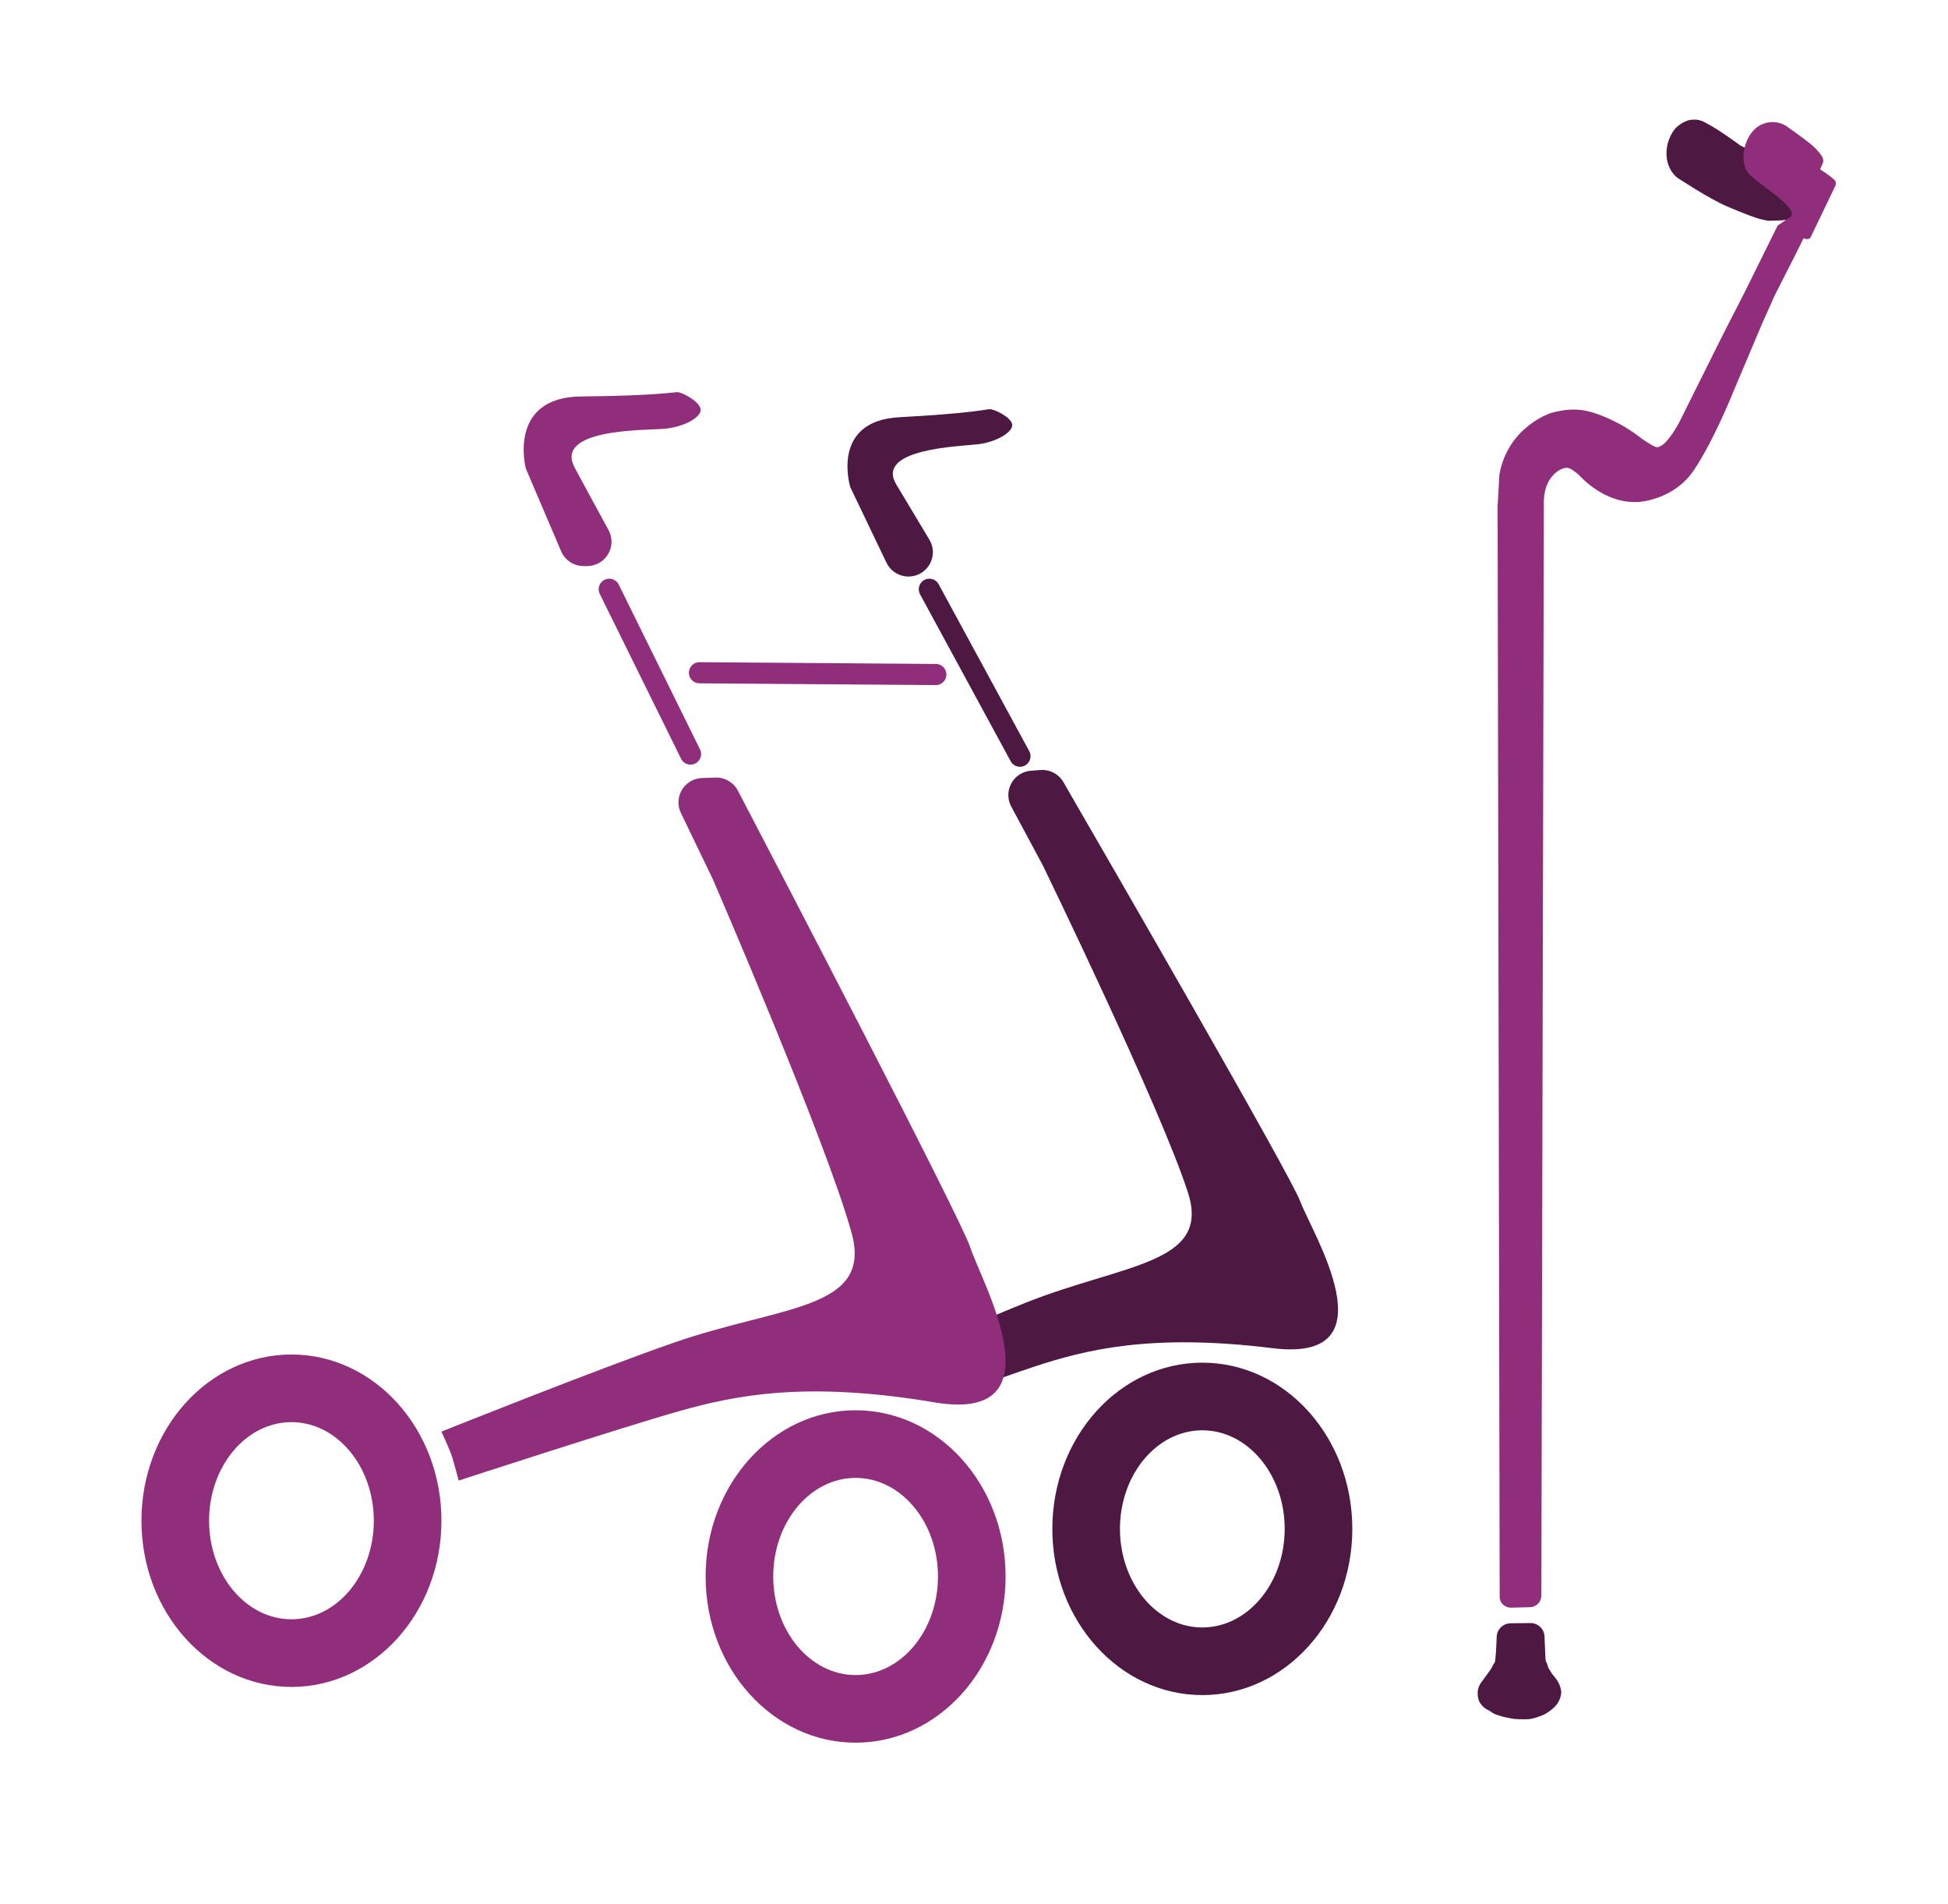
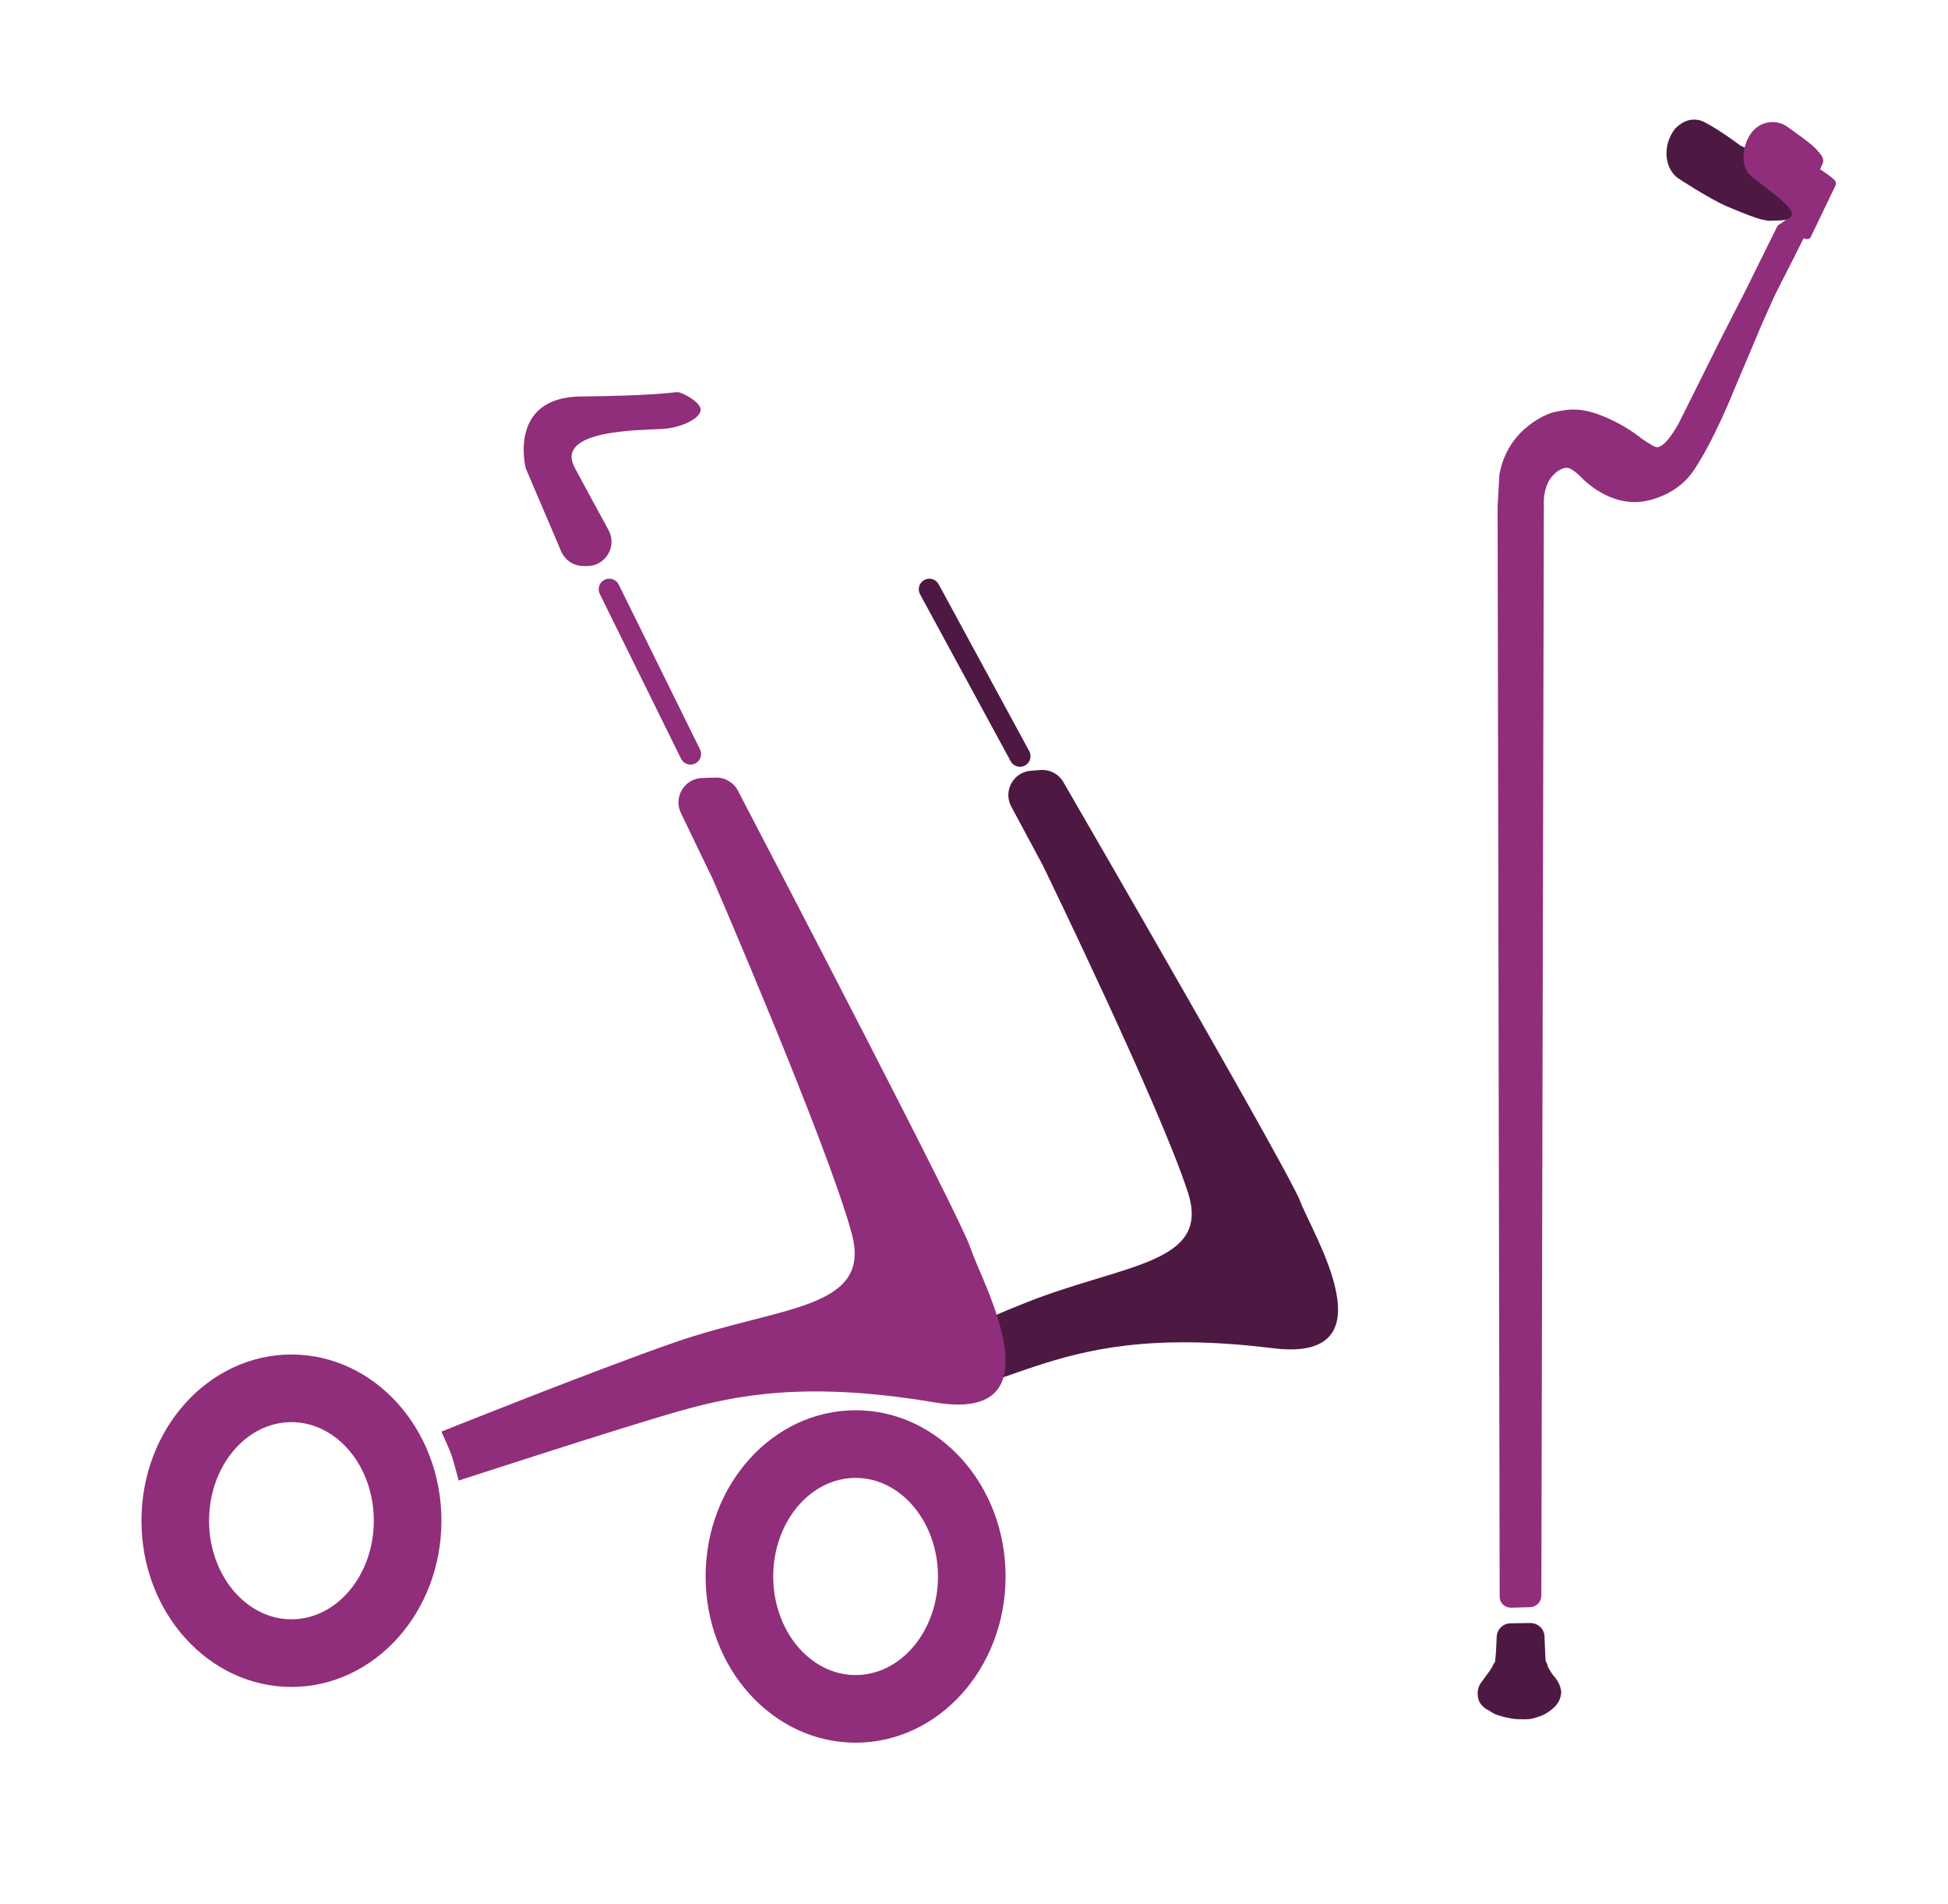
<svg xmlns="http://www.w3.org/2000/svg" id="Layer_1" data-name="Layer 1" viewBox="0 0 460.93 450.43">
  <defs>
    <style>
      .cls-1 {
        fill: #902e7b;
      }

      .cls-2 {
        fill: #4d1942;
      }

      .cls-3 {
        stroke: #4d1942;
        stroke-linejoin: round;
      }

      .cls-3, .cls-4 {
        fill: none;
        stroke-linecap: round;
        stroke-width: 5px;
      }

      .cls-4 {
        stroke: #902e7b;
        stroke-miterlimit: 10;
      }
    </style>
  </defs>
  <g>
    <path class="cls-2" d="m411.78,34.42s-4.56-3.44-7.87-5.2c-.71-.38-1.81-1.14-3.83-.87s-3.62,1.99-3.62,1.99c0,0-2.22,2.34-2.14,6.17.08,3.83,2.6,5.56,2.6,5.56,0,0,7.35,4.87,11.68,6.74,4.33,1.86,7.21,2.89,8.26,3.11,1.05.22,1.48.31,1.48.31l2.31-.06s5.56-.05,5.13-2.25,3.5-5.56-.37-8.22-13.63-7.28-13.63-7.28Z" />
    <path class="cls-2" d="m357.41,384.02c-1.77.02-3.2,1.43-3.27,3.19-.08,2.26-.22,5.07-.44,6.09,0,0-.32.22-.51.77-.19.55-1.19,1.89-2.7,3.93-1.53,2.06-.58,4.37-.41,4.64.08.13.72,1.36,2.3,2.04,0,0,1.03.78,1.89,1.02.69.2,1.27.38,1.46.44.05.02.09.03.15.04.3.06,1.44.28,1.91.39.55.13,3.11.22,4.13.1,1.03-.11,2.75-.77,2.75-.77,0,0,1.37-.44,3.06-1.99,1.48-1.36,1.66-3.08,1.68-3.48,0-.06,0-.11,0-.17-.02-.31-.15-1.37-.76-2.41-.72-1.24-1.23-1.47-1.73-2.4-.51-.93-.62-.8-.82-1.79,0,0-.05-.18-.15-.32-.17-.21-.23-.48-.25-.75-.05-.62-.15-3.25-.24-5.45-.07-1.8-1.56-3.21-3.36-3.19l-4.69.06Z" />
    <path class="cls-1" d="m362.11,380.21c1.46-.09,2.6-1.3,2.6-2.76l.59-257.92s-.31-3.97,1.72-6.55,3.88-2.3,3.88-2.3c0,0,.76-.04,2.75,1.73.22.2,5.97,6.89,14.13,6.33,0,0,8.23-.41,13.01-7.5,4.78-7.09,9.39-18.68,9.39-18.68l6.73-15.92,3.01-6.74,4.64-9.13,2.19-4.39s1.28.54,1.68-.26c.4-.79,5.76-11.99,5.76-11.99,0,0,.59-.87-.15-1.58-.74-.71-1.94-1.53-1.94-1.53l-1.43-.97.71-1.63s.26-.81-.51-1.79-1.2-1.54-2.55-2.65c-1.35-1.11-5.46-4.03-5.46-4.03,0,0-2.39-1.88-5.66-.66-3.27,1.22-4.23,5.05-4.23,5.05,0,0-1.49,4.53,1.11,7.06s12.71,8.67,9.19,10.16l-2.65,1.81-7.65,15.46-5.51,10.77-10.15,20.36s-2.74,5.2-4.74,5.71c0,0-.22.27-.97,0-.75-.27-3.06-1.84-3.06-1.84,0,0-2.79-2.33-6.58-4.18-6.45-3.15-9.77-3.28-14.82-2,0,0-10.32,3.14-12.36,14.64l-.42,7.47.49,257.95c0,1.59,1.33,2.71,2.92,2.61l4.33-.12Z" />
  </g>
  <g>
    <path class="cls-2" d="m221.1,317.36c8.11-3.57,15.99-6.95,21.59-9.18,23.3-9.26,43.84-9.12,38.41-26.03-6.39-19.92-34.32-77.37-34.32-77.37l-7.5-13.97c-1.97-3.67.48-8.16,4.64-8.48l2.26-.17c2.21-.17,4.32.94,5.43,2.85,9.56,16.51,53.77,92.99,56.04,99.18,2.64,7.21,22.19,38.3-6.5,34.75-28.69-3.56-44.23.33-56.56,4.4-3.82,1.26-10.58,3.67-18.07,6.39l-5.42-12.37Z" />
-     <path class="cls-2" d="m209.75,133.11l-8.56-17.87s-4.85-15.66,11.62-16.54,20.44-1.85,21.4-1.9,5.05,1.86,5.29,3.62-3.67,4.17-8.13,4.68-24.32,1.06-19.3,9.5c2.37,3.98,5.34,8.93,7.83,13.05,2.25,3.72-.28,8.49-4.62,8.73h0c-2.33.13-4.51-1.16-5.52-3.27Z" />
    <path class="cls-1" d="m132.77,130.41l-8.36-19.6s-4.43-16.85,13.11-17.02c17.53-.17,21.79-1.02,22.81-1.02s5.28,2.21,5.45,4.09-4.09,4.26-8.85,4.6-25.87,0-20.94,9.19c2.42,4.5,5.49,10.15,8,14.74,2.08,3.82-.65,8.47-5,8.52h-.84c-2.33.04-4.46-1.35-5.37-3.49Z" />
    <path class="cls-1" d="m169.3,183.95c2.21-.07,4.27,1.13,5.3,3.09,9.17,17.56,52.87,101.41,55,108.11,2.47,7.77,21.79,41.7-8.51,36.6s-46.98-1.7-60.26,2.04c-13.28,3.74-52.3,16.46-52.3,16.46,0,0-1.08-4.11-1.59-5.7s-2.49-5.88-2.49-5.88c0,0,36.22-14.52,55.07-21.07,25.17-8.75,46.98-7.65,42-25.86-5.86-21.44-32.85-83.74-32.85-83.74l-7.56-15.68c-1.81-3.75.84-8.13,5.01-8.27l3.19-.1Z" />
    <path class="cls-1" d="m68.96,336.43c10.75,0,19.49,10.46,19.49,23.32s-8.74,23.32-19.49,23.32-19.49-10.46-19.49-23.32,8.74-23.32,19.49-23.32m0-16c-19.6,0-35.49,17.6-35.49,39.32s15.89,39.32,35.49,39.32,35.49-17.6,35.49-39.32-15.89-39.32-35.49-39.32h0Z" />
-     <path class="cls-1" d="m202.45,349.62c10.75,0,19.49,10.46,19.49,23.32s-8.74,23.32-19.49,23.32-19.49-10.46-19.49-23.32,8.74-23.32,19.49-23.32m0-16c-19.6,0-35.49,17.6-35.49,39.32s15.89,39.32,35.49,39.32,35.49-17.6,35.49-39.32-15.89-39.32-35.49-39.32h0Z" />
-     <path class="cls-2" d="m284.49,338.36c10.75,0,19.49,10.46,19.49,23.32s-8.74,23.32-19.49,23.32-19.49-10.46-19.49-23.32,8.74-23.32,19.49-23.32m0-16c-19.6,0-35.49,17.6-35.49,39.32s15.89,39.32,35.49,39.32,35.49-17.6,35.49-39.32-15.89-39.32-35.49-39.32h0Z" />
+     <path class="cls-1" d="m202.45,349.62c10.75,0,19.49,10.46,19.49,23.32s-8.74,23.32-19.49,23.32-19.49-10.46-19.49-23.32,8.74-23.32,19.49-23.32m0-16c-19.6,0-35.49,17.6-35.49,39.32s15.89,39.32,35.49,39.32,35.49-17.6,35.49-39.32-15.89-39.32-35.49-39.32h0" />
    <line class="cls-3" x1="241.34" y1="178.89" x2="219.9" y2="139.4" />
    <line class="cls-4" x1="163.39" y1="178.38" x2="144.16" y2="139.4" />
-     <line class="cls-4" x1="221.43" y1="159.57" x2="165.51" y2="159.15" />
  </g>
</svg>